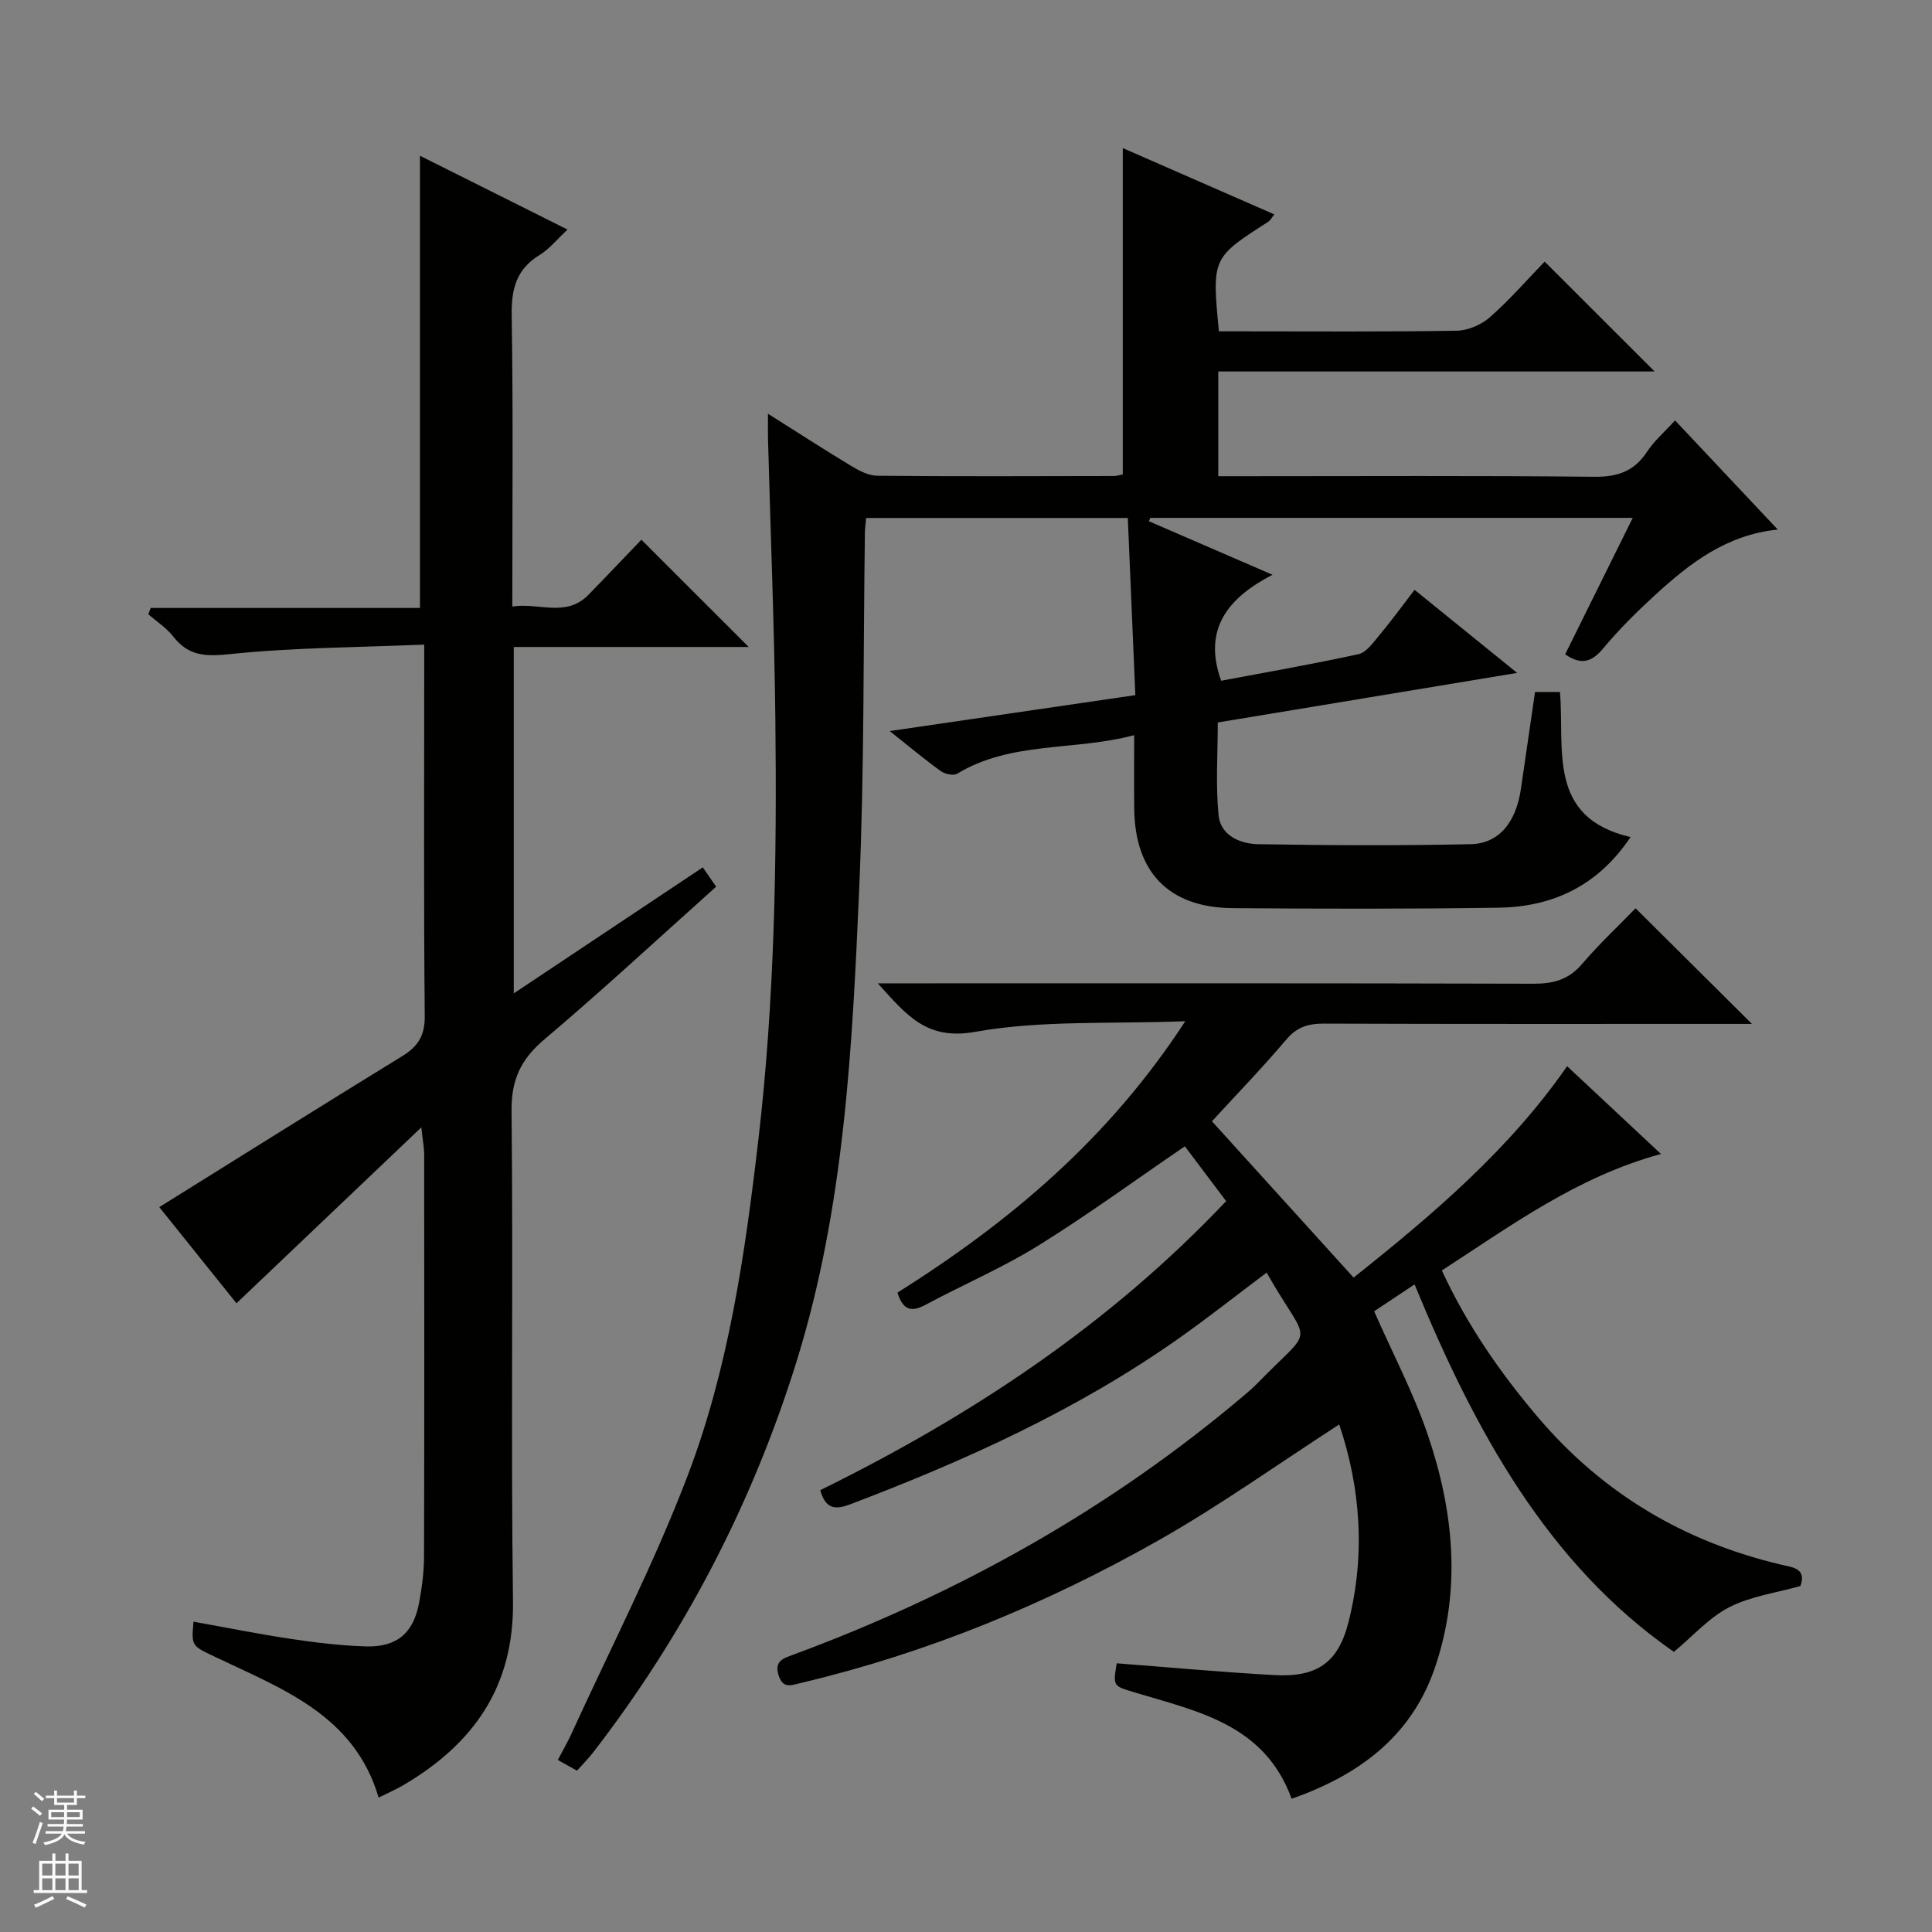
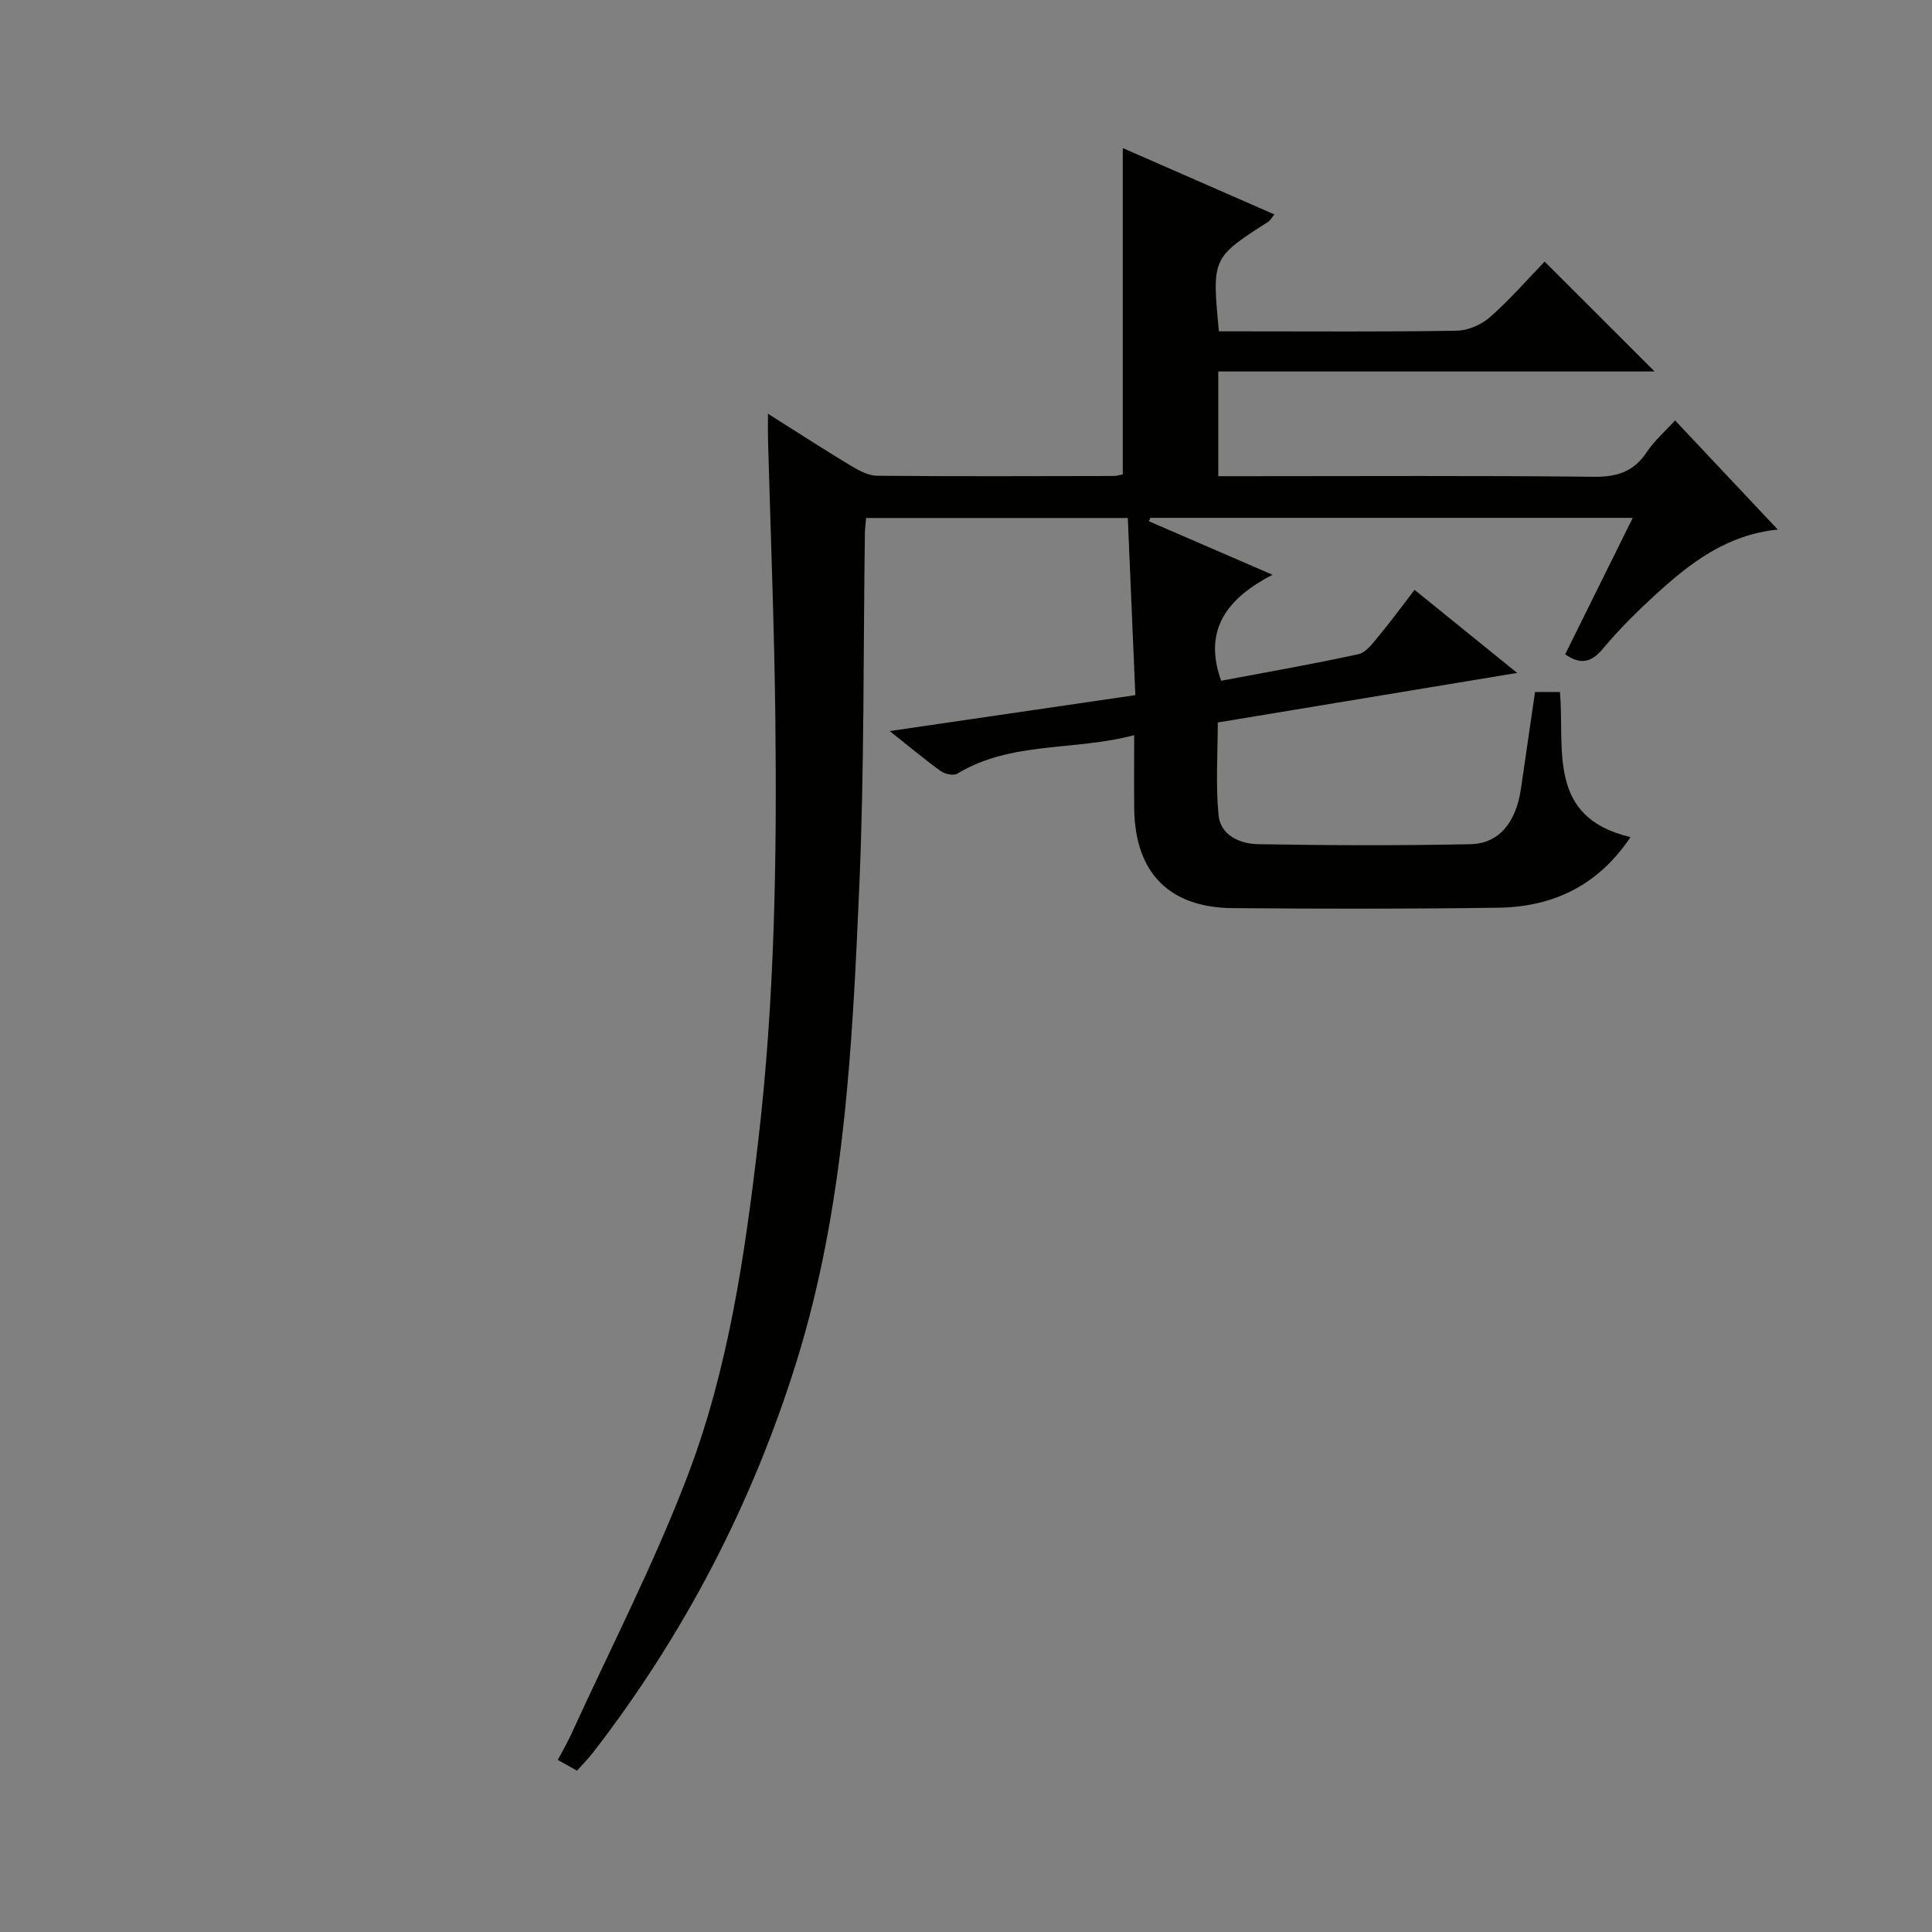
<svg xmlns="http://www.w3.org/2000/svg" enable-background="new 0 0 400 400" viewBox="0 0 400 400">
  <rect x="0" y="0" width="400" height="400" fill="#808080" stroke="none" />
  <g fill="#010100">
    <path d="m119.46 366.6c-1.21-.68-2.34-1.31-3.97-2.22.98-1.88 1.96-3.54 2.76-5.29 8.13-17.81 17.15-35.28 24.11-53.54 8.49-22.26 11.88-45.85 14.64-69.48 3.39-28.99 3.85-58.1 3.53-87.22-.22-19.29-1-38.58-1.52-57.87-.04-1.5-.01-2.98-.01-5.32 6.06 3.82 11.58 7.4 17.2 10.79 1.64.99 3.6 2.03 5.42 2.05 16.33.15 32.66.08 48.99.05.64 0 1.27-.23 1.85-.34 0-22.42 0-44.66 0-67.55 10.43 4.57 20.8 9.1 31.38 13.73-.62.78-.85 1.26-1.24 1.51-11.69 7.49-11.69 7.49-10.24 22.7h4.75c14.83 0 29.67.12 44.49-.13 2.34-.04 5.11-1.24 6.89-2.81 4.11-3.62 7.73-7.79 11.31-11.5 7.69 7.68 15.05 15.04 22.77 22.75-30.1 0-60.11 0-90.34 0v21.68h5.82c24 0 48-.14 71.99.12 4.82.05 8.25-1.08 10.93-5.14 1.52-2.3 3.69-4.17 5.83-6.53 7.12 7.57 14.03 14.91 21.27 22.6-10.67 1.09-18.22 6.99-25.35 13.51-3.8 3.48-7.5 7.14-10.79 11.09-2.39 2.88-4.6 3.5-7.88 1.23 4.57-9.23 9.18-18.53 13.99-28.25-33.7 0-66.79 0-99.87 0-.11.23-.21.46-.32.69 8.08 3.5 16.16 7 25.61 11.09-9.31 4.8-14.46 11.34-10.63 21.94 9.29-1.75 18.9-3.42 28.42-5.5 1.64-.36 3.05-2.38 4.28-3.86 2.43-2.91 4.67-5.99 7.34-9.46 6.93 5.61 13.57 10.99 21.24 17.2-21.25 3.52-41.29 6.83-61.98 10.26 0 6.37-.46 12.84.16 19.2.41 4.2 4.47 5.94 8.2 6 14.66.25 29.33.31 43.99 0 5.91-.13 9.41-4.55 10.42-11.51.96-6.57 1.91-13.14 2.91-20h5.16c1.02 11.85-2.76 25.99 14.62 30.04-6.82 10.16-16.17 14.46-27.38 14.62-18.33.27-36.66.24-54.99.09-13.19-.11-20.23-7.38-20.39-20.56-.06-4.79-.01-9.58-.01-15.25-12.54 3.32-25.45 1.2-36.65 7.98-.77.46-2.54.07-3.39-.54-3.36-2.42-6.53-5.09-10.58-8.29 17.3-2.53 33.75-4.93 50.86-7.44-.53-12.39-1.04-24.46-1.56-36.68-18.35 0-36.11 0-54.18 0-.1 1.15-.23 2.1-.25 3.06-.35 24.47-.11 48.97-1.17 73.42-1.43 33.02-3.06 66.19-12.94 98.03-9.14 29.43-23.22 56.56-42.13 81.04-1 1.29-2.18 2.47-3.37 3.81z" />
-     <path d="m324.45 220.74c6.56 6.14 12.75 11.93 19.44 18.18-17.19 4.66-30.84 14.68-45.37 24.12 5.22 11.29 12.06 21.17 19.93 30.42 13.4 15.77 30.27 25.76 50.34 30.49 2.37.56 5.27.74 3.97 4.42-4.99 1.41-10.26 2.1-14.72 4.38-4.19 2.15-7.53 5.97-11.48 9.25-26.2-18.19-41.27-45.93-53.69-76.08-3.1 2.06-5.81 3.87-8.37 5.57 3.82 8.67 8.16 16.9 11.12 25.61 5.4 15.89 7 32.22 1.37 48.44-4.91 14.11-15.76 22.02-29.57 26.88-5.64-15.49-19.56-18.1-32.55-22.04-4.4-1.34-4.45-1.2-3.67-6.01 10.89.83 21.76 1.84 32.67 2.44 8.77.48 13.19-2.52 15.33-11 3.54-13.99 2.47-27.86-1.93-40.89-12.67 8.19-24.73 16.82-37.56 24.08-23.2 13.12-47.73 23.24-73.77 29.41-2.09.5-3.82 1.31-4.73-1.52-.97-3.02.95-3.54 3.18-4.36 34.14-12.65 65.5-30.16 93.34-53.76.89-.75 1.77-1.52 2.58-2.35 12.15-12.53 10.96-7.03 1.93-22.94-6.1 4.58-12.08 9.32-18.3 13.7-20.95 14.75-44.07 25.22-67.91 34.27-3.06 1.16-5.11 1.04-6.2-2.93 31.1-15.3 59.78-34.19 84.03-59.84-3.08-4.09-5.94-7.89-8.55-11.35-10.36 7.07-20.14 14.23-30.41 20.6-7.46 4.62-15.62 8.1-23.37 12.26-2.98 1.6-4.62.92-5.72-2.56 22.99-14.49 43.62-31.65 59.59-56.2-15.47.61-29.77-.25-43.48 2.2-10.03 1.79-14.11-3.32-20.18-10.04h6.75c43 0 86-.05 128.99.08 4.13.01 7.29-.83 10.06-4.08 3.56-4.16 7.58-7.92 11.09-11.54 8.13 8.08 15.89 15.79 24.09 23.94-1.73 0-3.44 0-5.14 0-27.83 0-55.66.04-83.5-.06-3.22-.01-5.55.69-7.74 3.27-4.94 5.83-10.26 11.33-15.42 16.95 9.74 10.75 19.4 21.4 29.33 32.36 16.33-12.97 32.35-26.62 44.2-43.77z" />
-     <path d="m87.23 233.41c-13.28 12.64-25.53 24.3-38.27 36.42-5.16-6.44-10.68-13.32-15.98-19.91 16.98-10.58 33.59-21 50.3-31.26 3.28-2.01 4.7-4.26 4.66-8.33-.23-23.49-.11-46.99-.11-70.49 0-1.79 0-3.58 0-6.38-13.83.58-27.11.6-40.26 1.97-5.02.52-8.54.41-11.69-3.63-1.4-1.8-3.43-3.1-5.18-4.63.17-.43.34-.86.5-1.3h55.75c0-31.64 0-62.49 0-93.62 9.7 4.85 19.86 9.93 30.55 15.28-2.13 1.98-3.72 4-5.78 5.26-4.89 2.98-5.87 7.14-5.78 12.61.32 19.81.13 39.64.13 60.17 5.51-.85 11.11 2.34 15.77-2.43 3.84-3.93 7.61-7.92 10.95-11.4 7.72 7.71 15.04 15.03 22.22 22.21-15.59 0-31.97 0-48.64 0v71.72c13.31-8.87 26.09-17.39 39.14-26.09.97 1.41 1.79 2.59 2.76 4-11.97 10.71-23.56 21.46-35.61 31.66-4.85 4.11-6.82 8.32-6.75 14.81.36 33.82-.15 67.66.3 101.48.23 17.73-8.2 29.53-22.7 38.07-1.57.92-3.26 1.64-5.12 2.57-5.04-17.13-20-22.5-33.85-29.13-4.85-2.32-4.93-2.17-4.48-7.29 6.8 1.22 13.54 2.58 20.32 3.59 5.08.76 10.22 1.37 15.34 1.53 6.47.2 9.91-2.76 11.07-9.13.57-3.1.99-6.27 1-9.41.08-27.83.05-55.66.03-83.49-.01-1.23-.27-2.46-.59-5.43z" />
  </g>
-   <path d="m6.45 374.46.42-.45c.65.47 1.27.95 1.85 1.44l-.45.49c-.66-.56-1.26-1.06-1.83-1.48m.93 7.33-.63-.26c.55-1.36 1.05-2.8 1.52-4.33.19.1.38.19.59.27-.46 1.29-.95 2.73-1.48 4.32m-.38-10.38.44-.42c.43.34 1.01.82 1.74 1.44l-.49.49c-.53-.51-1.09-1.01-1.69-1.51m2.5.35h1.72v-1.04h.59v1.04h3.52v-1.04h.59v1.04h1.75v.53h-1.75v1.42h-2.03v.97h3.22v2.03h-3.24c0 .35-.01.66-.03.93h3.32v.53h-3.37c-.03.27-.08.58-.15.94h3.96v.53h-3.71c.67.92 1.93 1.48 3.79 1.68-.13.24-.23.44-.29.59-2.13-.38-3.48-1.08-4.04-2.12-.43.97-1.77 1.72-4.03 2.23-.09-.19-.2-.37-.33-.55 2.1-.42 3.37-1.03 3.81-1.83h-3.36v-.53h3.58c.08-.29.13-.61.16-.94h-3.33v-.53h3.39c.02-.27.04-.58.04-.93h-3.23v-2.03h3.25v-.97h-2.07v-1.42h-1.73zm1.12 3.44v1h2.65c.01-.3.02-.44.01-.4v-.25-.35zm1.19-2h3.52v-.91h-3.52zm4.71 2h-2.63v.59c0 .15-.01.28-.01.4h2.64z" fill="#fafafc" />
-   <path d="m13.55 383.74h.63v1.52h2.72v6.07h1.13v.6h-11.05v-.6h1.13v-6.07h2.73v-1.52h.63v1.52h2.1v-1.52zm-2.68 8.83.38.56c-1.24.63-2.53 1.25-3.85 1.85-.1-.21-.21-.42-.34-.63 1.36-.55 2.63-1.15 3.81-1.78m-2.13-4.27h2.1v-2.45h-2.1zm0 3.04h2.1v-2.46h-2.1zm2.72-3.04h2.1v-2.45h-2.1zm0 3.04h2.1v-2.46h-2.1zm6.07 3.6c-1.41-.71-2.7-1.3-3.86-1.78l.35-.56c1.45.62 2.75 1.19 3.88 1.72zm-1.25-9.09h-2.1v2.45h2.1zm-2.09 5.49h2.1v-2.46h-2.1z" fill="#fafafc" />
</svg>